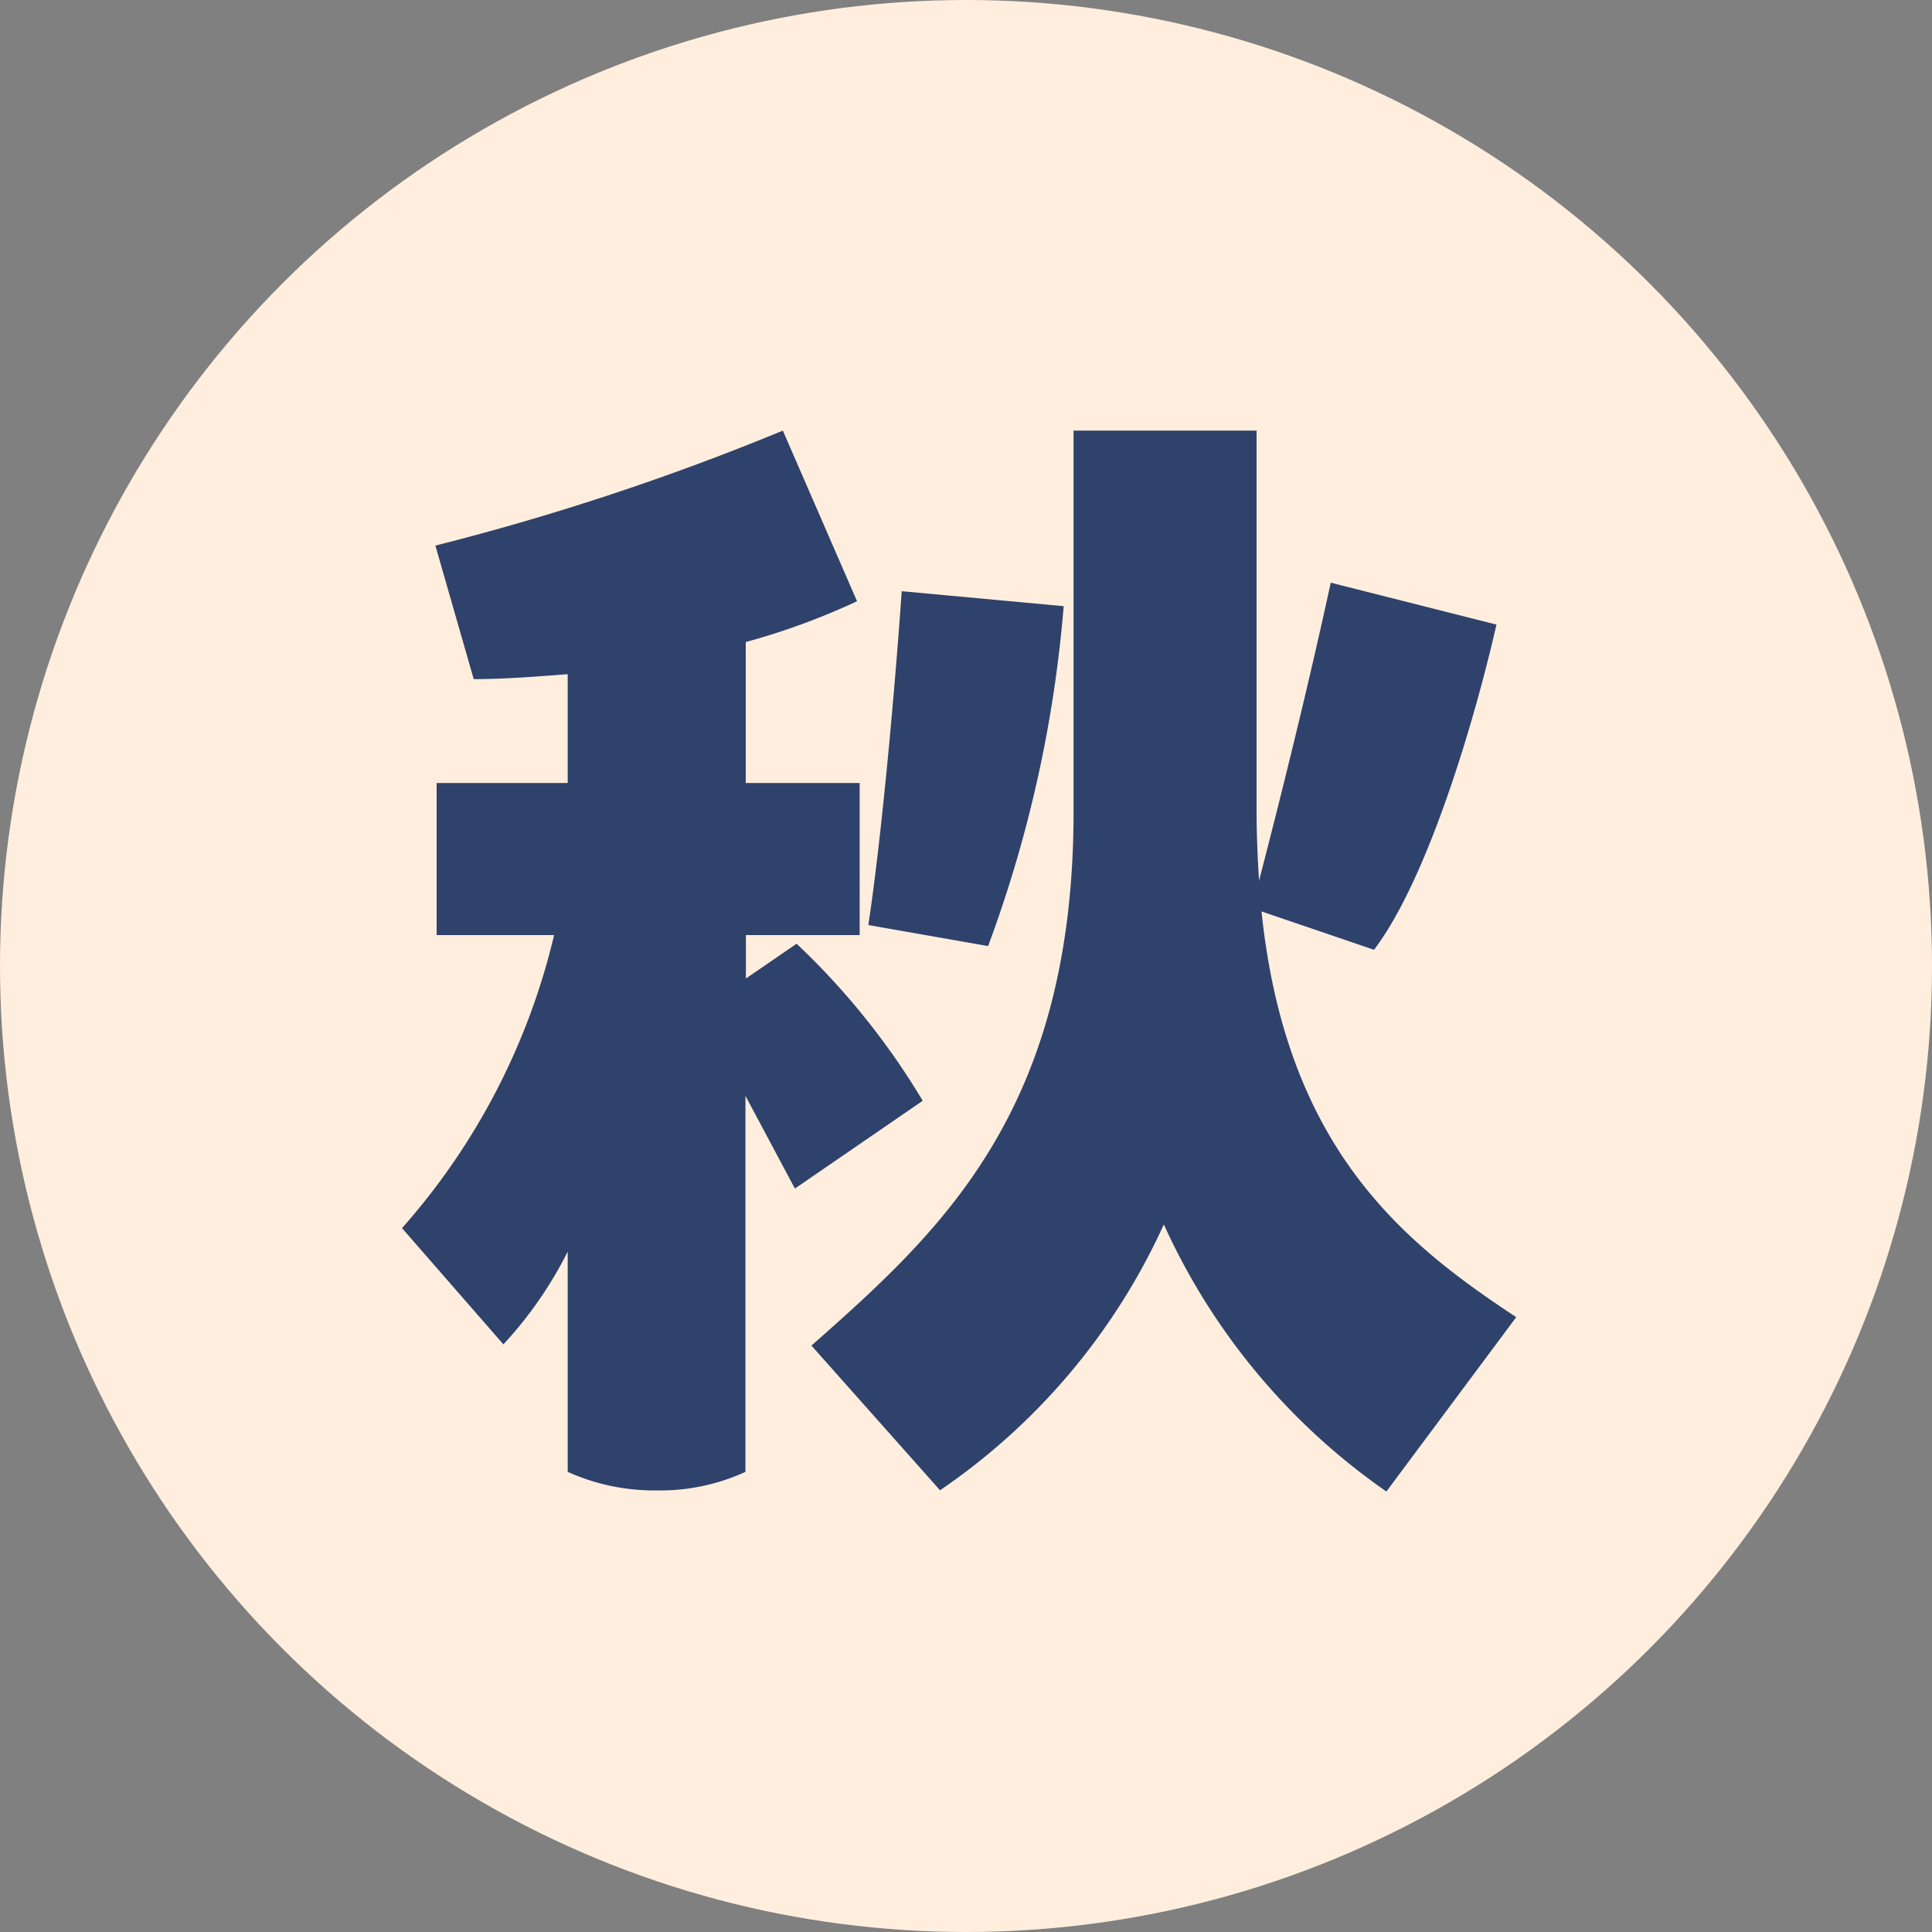
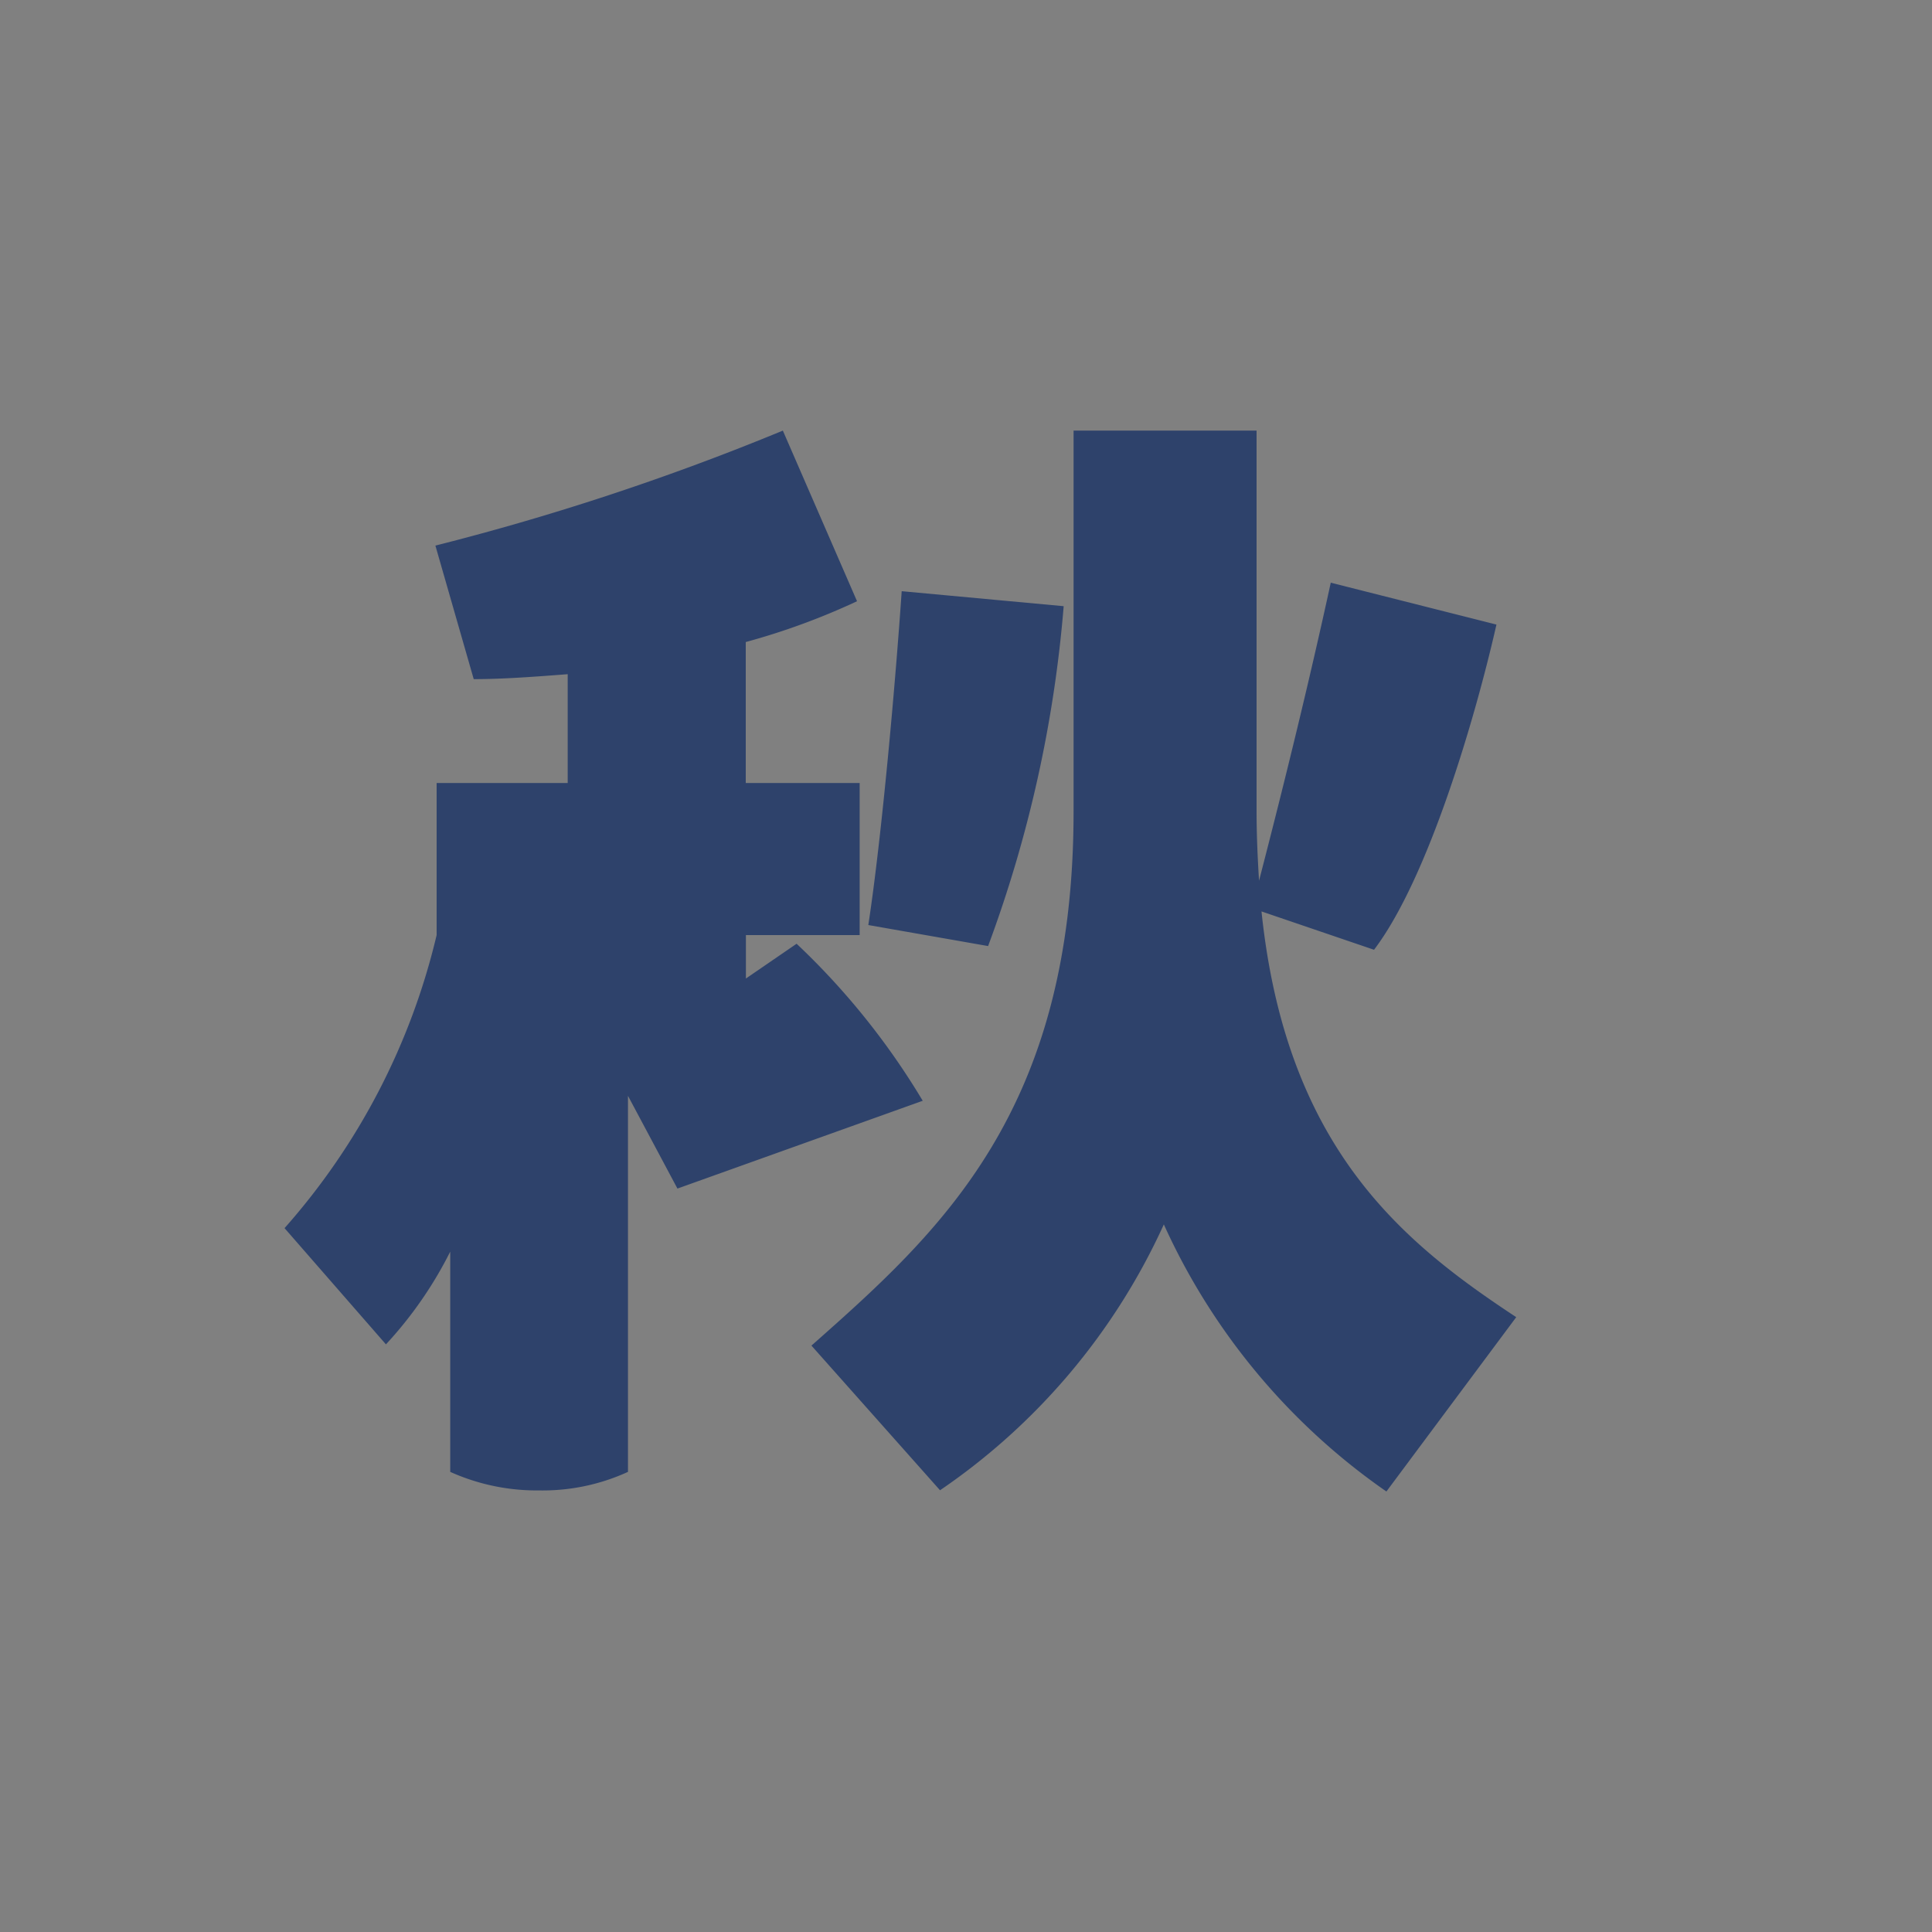
<svg xmlns="http://www.w3.org/2000/svg" width="50" height="50" viewBox="0 0 50 50">
  <rect x="0" y="0" width="50" height="50" fill="#808080" stroke="none" />
  <g id="type_col_cat03" transform="translate(-167 -7899)">
-     <circle id="楕円形_80" data-name="楕円形 80" cx="25" cy="25" r="25" transform="translate(167 7899)" fill="#fed" />
-     <path id="パス_32243" data-name="パス 32243" d="M-1.12-8.512a18.968,18.968,0,0,0-3.264-4.064l-1.312.9V-12.8h2.944v-3.936H-5.7v-3.648a17.917,17.917,0,0,0,2.88-1.056l-1.92-4.416a65.739,65.739,0,0,1-8.992,2.976l.992,3.456c.768,0,1.6-.064,2.432-.128v2.816H-13.7V-12.8h3.04a17.5,17.5,0,0,1-3.936,7.584l2.624,3.008a10.341,10.341,0,0,0,1.664-2.4v5.7a5.456,5.456,0,0,0,2.3.48,5.3,5.3,0,0,0,2.3-.48V-8.64l1.28,2.4Zm8.768-4.9,2.912.992c1.408-1.856,2.624-6.016,3.168-8.416L9.44-21.92c-.544,2.5-1.184,5.12-1.856,7.712C7.552-14.72,7.52-15.36,7.52-16v-9.856H2.784V-16C2.784-8.224-.672-5.12-4-2.176L-.672,1.568A16.67,16.67,0,0,0,5.12-5.312,16.893,16.893,0,0,0,10.88,1.6l3.36-4.512C11.328-4.832,8.288-7.264,7.648-13.408Zm-5.12-7.9L-1.664-21.7c-.16,2.336-.512,6.336-.864,8.64l3.1.544A32.936,32.936,0,0,0,2.528-21.312Z" transform="translate(192 7936)" fill="#2e426b" />
+     <path id="パス_32243" data-name="パス 32243" d="M-1.12-8.512a18.968,18.968,0,0,0-3.264-4.064l-1.312.9V-12.8h2.944v-3.936H-5.7v-3.648a17.917,17.917,0,0,0,2.88-1.056l-1.92-4.416a65.739,65.739,0,0,1-8.992,2.976l.992,3.456c.768,0,1.6-.064,2.432-.128v2.816H-13.7V-12.8a17.5,17.5,0,0,1-3.936,7.584l2.624,3.008a10.341,10.341,0,0,0,1.664-2.4v5.7a5.456,5.456,0,0,0,2.3.48,5.3,5.3,0,0,0,2.3-.48V-8.64l1.28,2.4Zm8.768-4.9,2.912.992c1.408-1.856,2.624-6.016,3.168-8.416L9.44-21.92c-.544,2.5-1.184,5.12-1.856,7.712C7.552-14.72,7.52-15.36,7.52-16v-9.856H2.784V-16C2.784-8.224-.672-5.12-4-2.176L-.672,1.568A16.67,16.67,0,0,0,5.12-5.312,16.893,16.893,0,0,0,10.88,1.6l3.36-4.512C11.328-4.832,8.288-7.264,7.648-13.408Zm-5.12-7.9L-1.664-21.7c-.16,2.336-.512,6.336-.864,8.64l3.1.544A32.936,32.936,0,0,0,2.528-21.312Z" transform="translate(192 7936)" fill="#2e426b" />
  </g>
</svg>